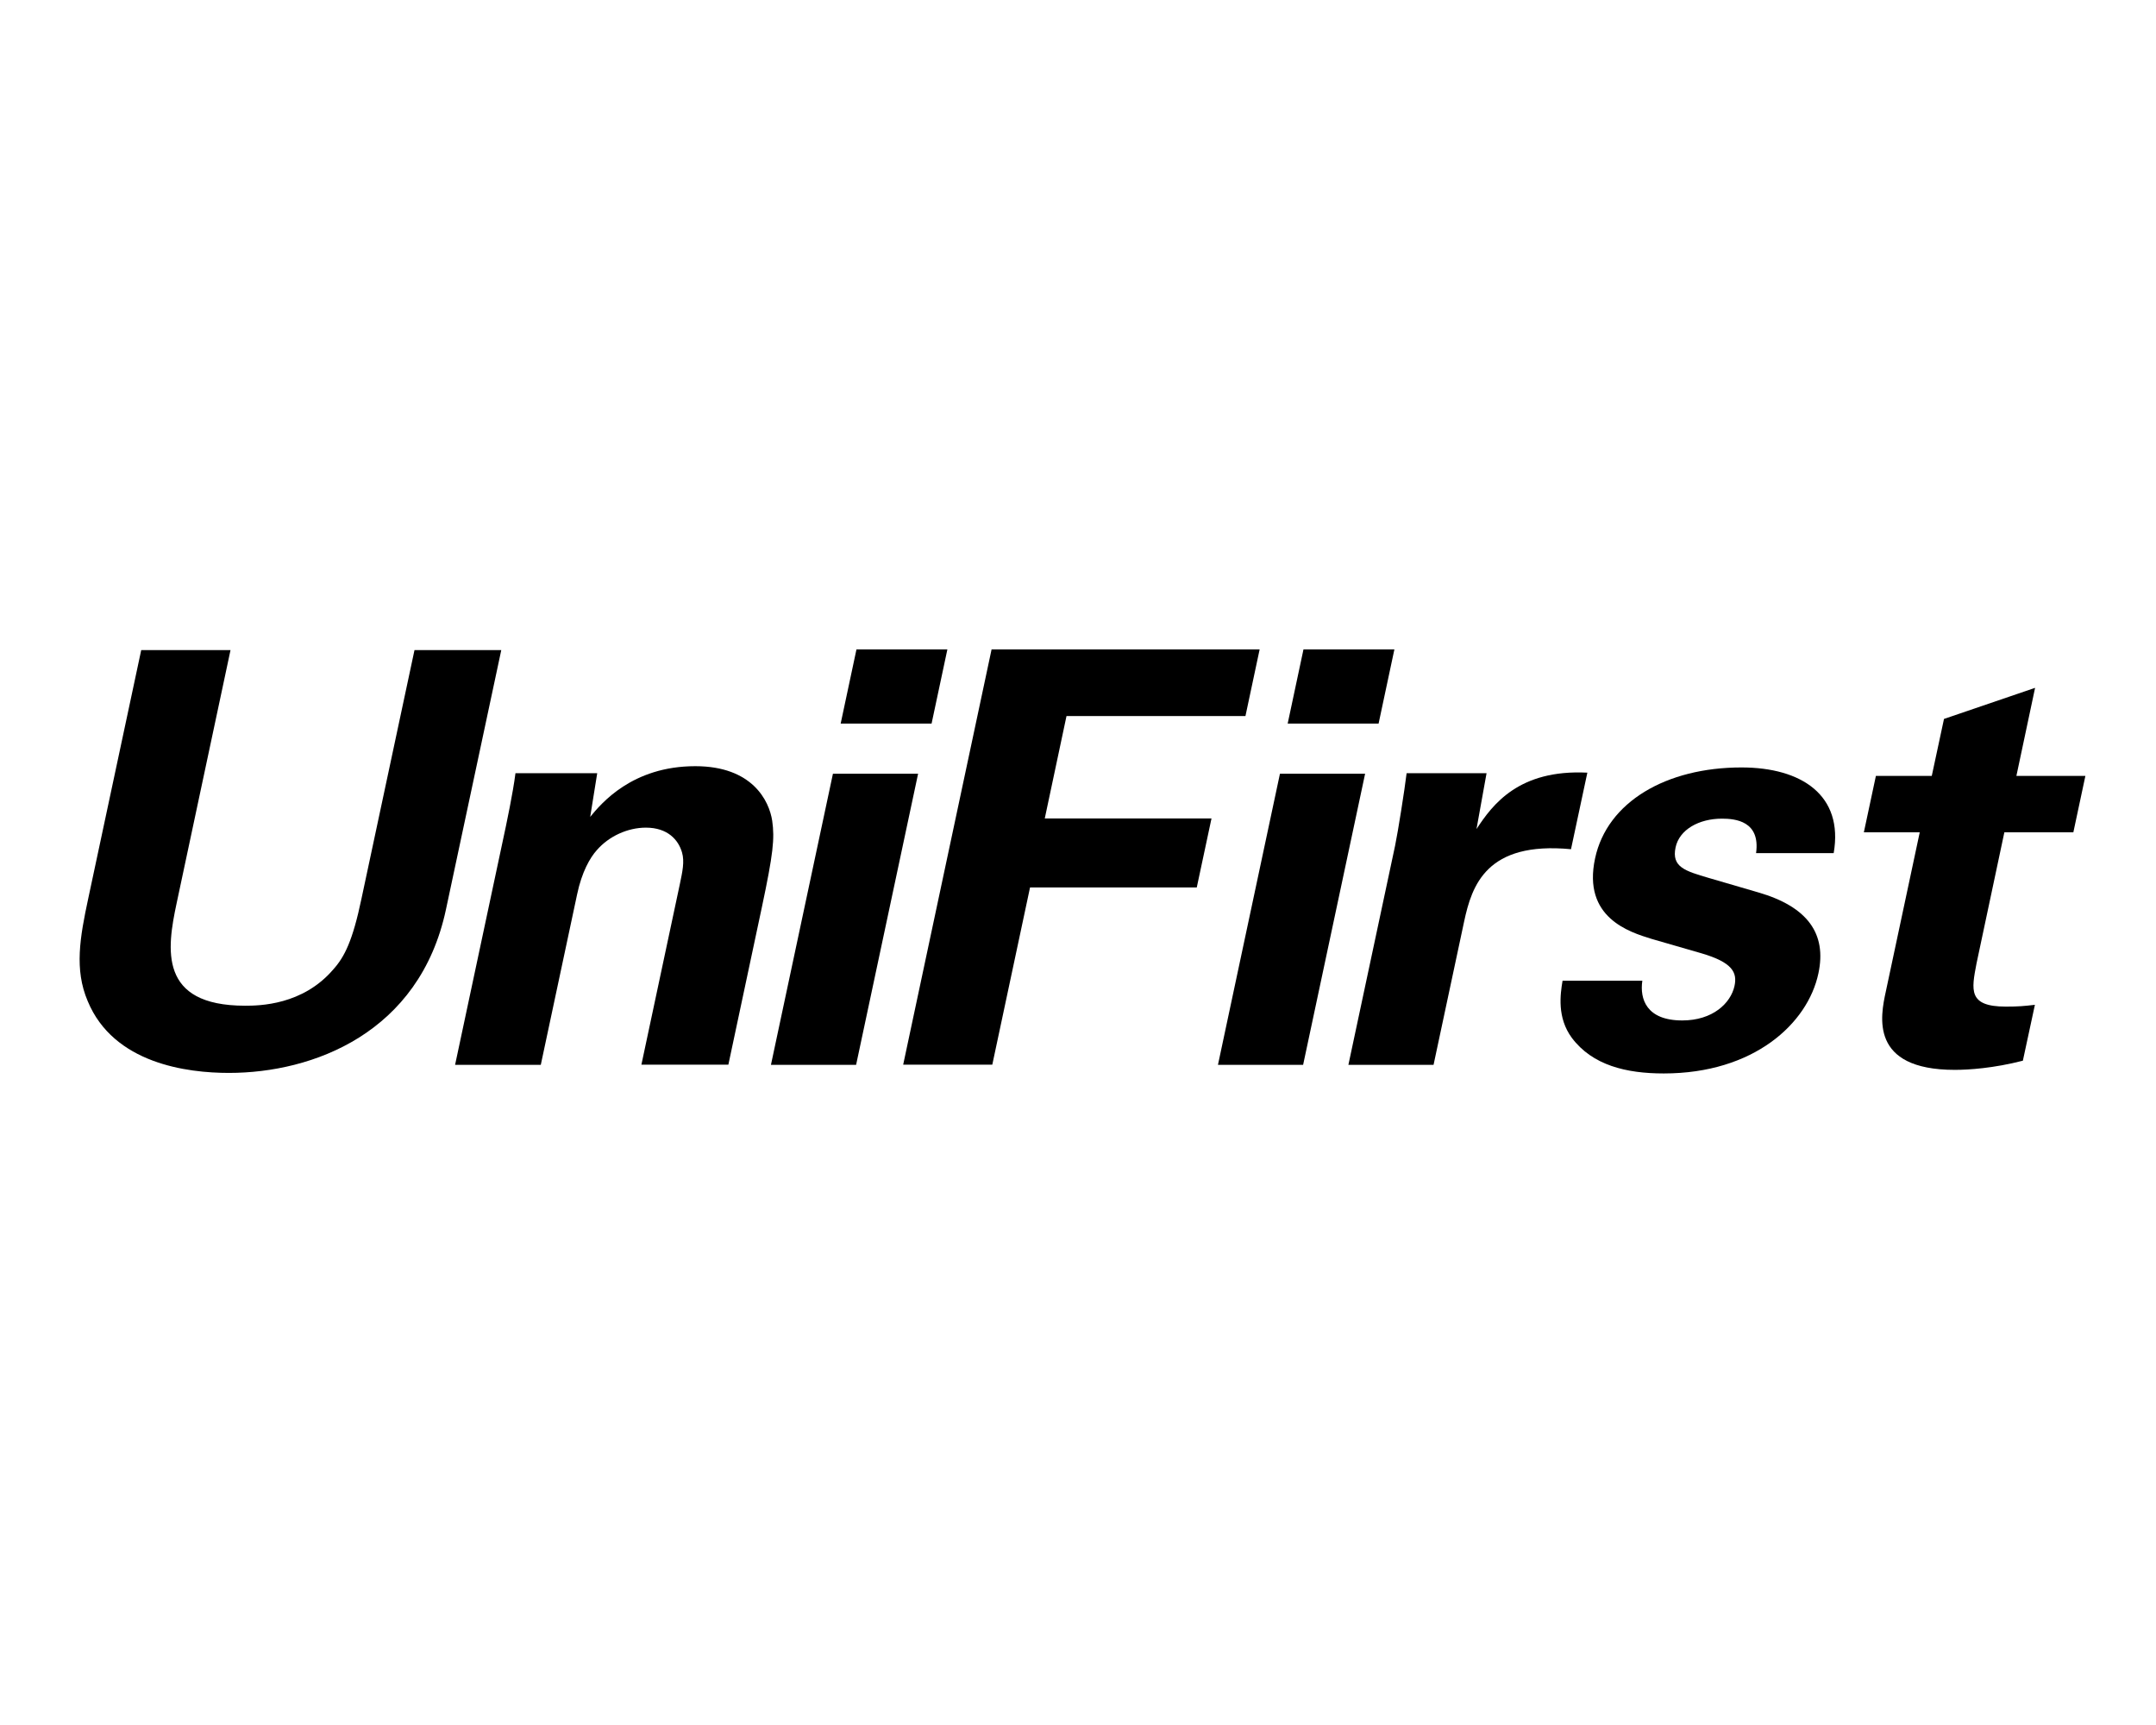
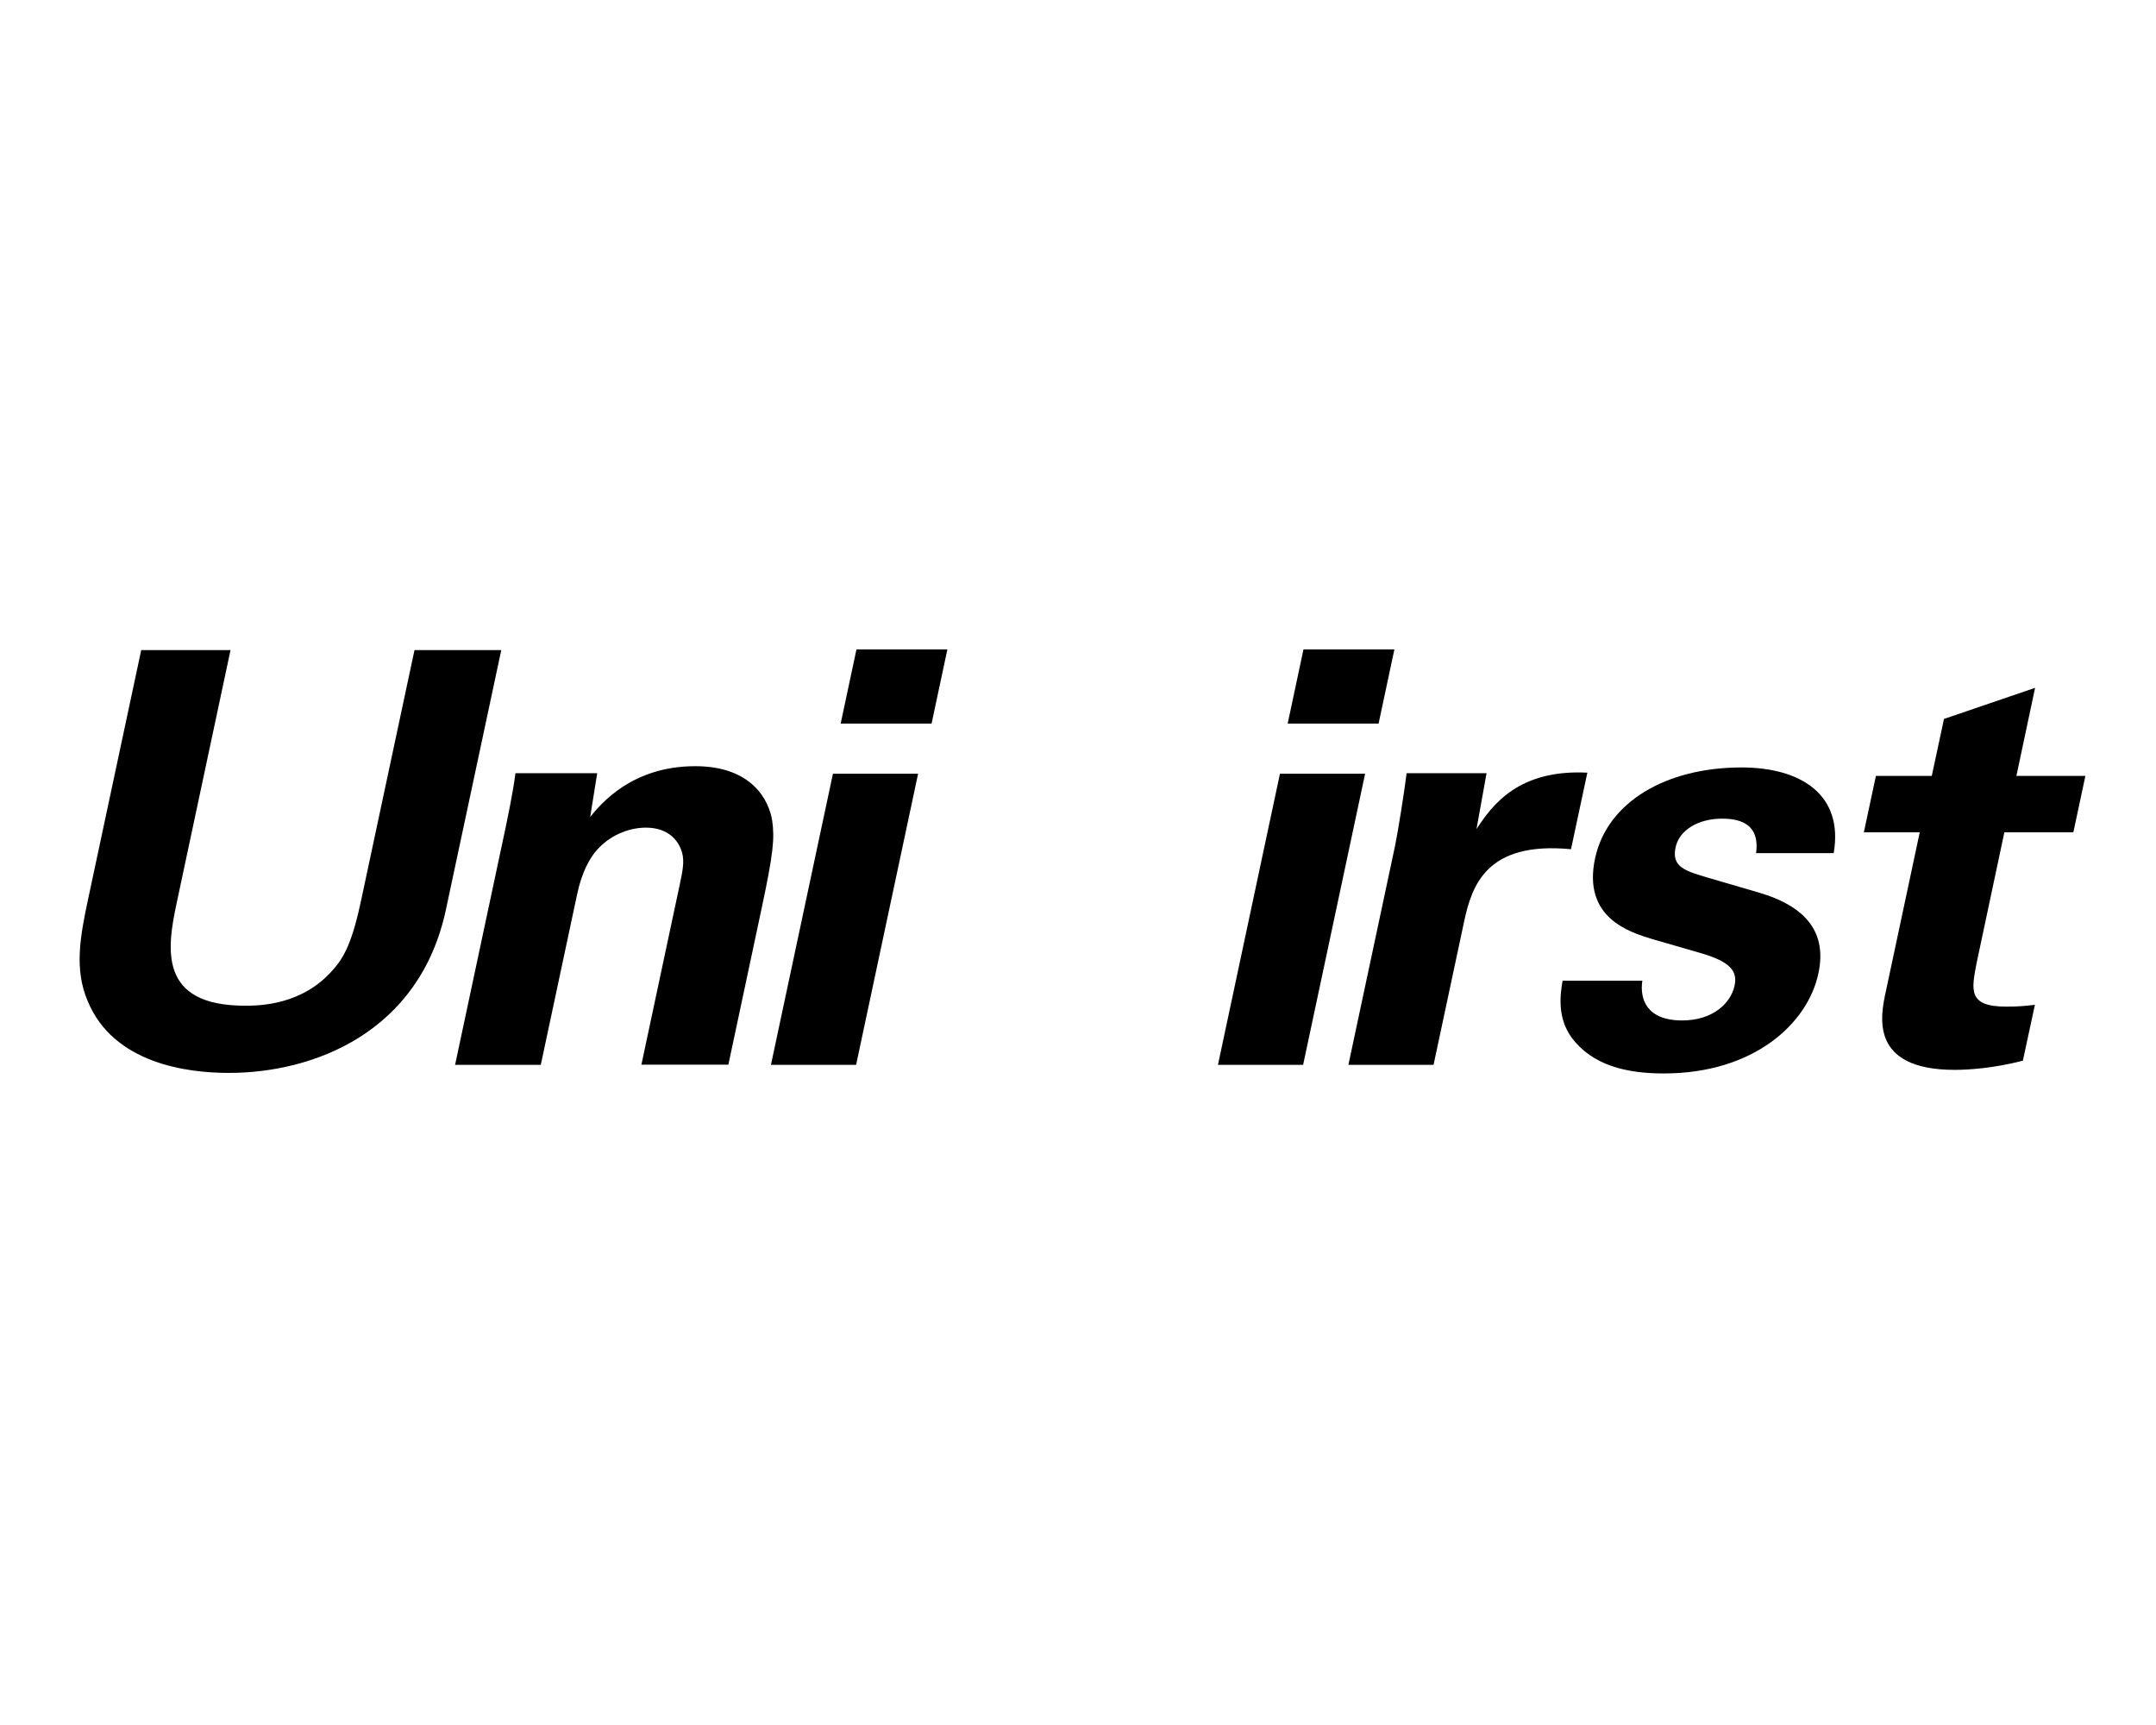
<svg xmlns="http://www.w3.org/2000/svg" version="1.1" id="Layer_1" x="0px" y="0px" viewBox="0 0 120 96" style="enable-background:new 0 0 120 96;" xml:space="preserve">
  <g>
    <path d="M12.83,36.18l-3,14.09c-0.54,2.53-1.02,5.7,3.81,5.7c0.8,0,3.21-0.03,4.91-2.02c0.63-0.7,1.08-1.6,1.57-3.94l2.95-13.83   h4.83l-3.08,14.44c-1.47,6.88-7.41,9.09-12.08,9.09c-2.31,0-6.42-0.51-7.86-4c-0.75-1.76-0.43-3.55,0.03-5.7l2.95-13.83H12.83z" />
    <path d="M28.16,45.97c0.01-0.06,0.39-1.82,0.53-2.94h4.55l-0.39,2.43c0.61-0.74,2.33-2.82,5.85-2.82c3.17,0,4.11,1.92,4.28,3.04   c0.14,0.99,0.06,1.82-0.58,4.83l-1.86,8.74H35.7l2.14-10.05c0.14-0.67,0.27-1.25,0.12-1.76c-0.2-0.7-0.8-1.38-2.01-1.38   c-1.02,0-2.06,0.48-2.73,1.25c-0.38,0.42-0.84,1.22-1.1,2.47l-2.02,9.48h-4.77L28.16,45.97z" />
    <path d="M46.36,43.06h4.74l-3.45,16.2h-4.74L46.36,43.06z M47.67,36.14h5.06l-0.88,4.13h-5.06L47.67,36.14z" />
-     <path d="M55.19,36.14h14.92l-0.79,3.71h-9.96l-1.21,5.7h9.28l-0.82,3.84h-9.28l-2.1,9.86h-4.96L55.19,36.14z" />
    <path d="M71.24,43.06h4.74l-3.45,16.2h-4.74L71.24,43.06z M72.55,36.14h5.06l-0.88,4.13h-5.06L72.55,36.14z" />
    <path d="M77.65,47.06c0.16-0.77,0.53-3.11,0.64-4.03h4.45l-0.56,3.11c0.9-1.38,2.37-3.33,6.17-3.14l-0.91,4.26   c-4.71-0.45-5.52,2.02-5.95,4.03l-1.7,7.97h-4.74L77.65,47.06z" />
    <path d="M91.41,54.58c-0.15,1.02,0.23,2.21,2.22,2.21c1.7,0,2.7-0.96,2.91-1.92c0.16-0.74-0.1-1.31-1.85-1.82l-2.77-0.8   c-1.23-0.38-3.85-1.18-3.14-4.48c0.67-3.14,3.96-5.06,8.15-5.06c3.33,0,5.69,1.54,5.13,4.77h-4.32c0.25-1.79-1.16-1.92-1.9-1.92   c-1.28,0-2.37,0.61-2.58,1.6c-0.23,1.09,0.52,1.31,1.85,1.7l2.74,0.8c2.77,0.8,3.83,2.31,3.36,4.51c-0.59,2.79-3.59,5.57-8.61,5.57   c-2.08,0-3.97-0.45-5.12-1.99c-0.82-1.12-0.64-2.4-0.51-3.17H91.41z" />
    <path d="M112.59,59.03c-1.63,0.42-3.02,0.51-3.79,0.51c-4.77,0-4.13-3.01-3.84-4.35l1.89-8.87h-3.11l0.67-3.14h3.11l0.68-3.17   l5.07-1.73l-1.04,4.9h3.84l-0.67,3.14h-3.84l-1.55,7.3c-0.28,1.47-0.48,2.4,1.63,2.4c0.7,0,1.03-0.03,1.62-0.1L112.59,59.03z" />
  </g>
</svg>